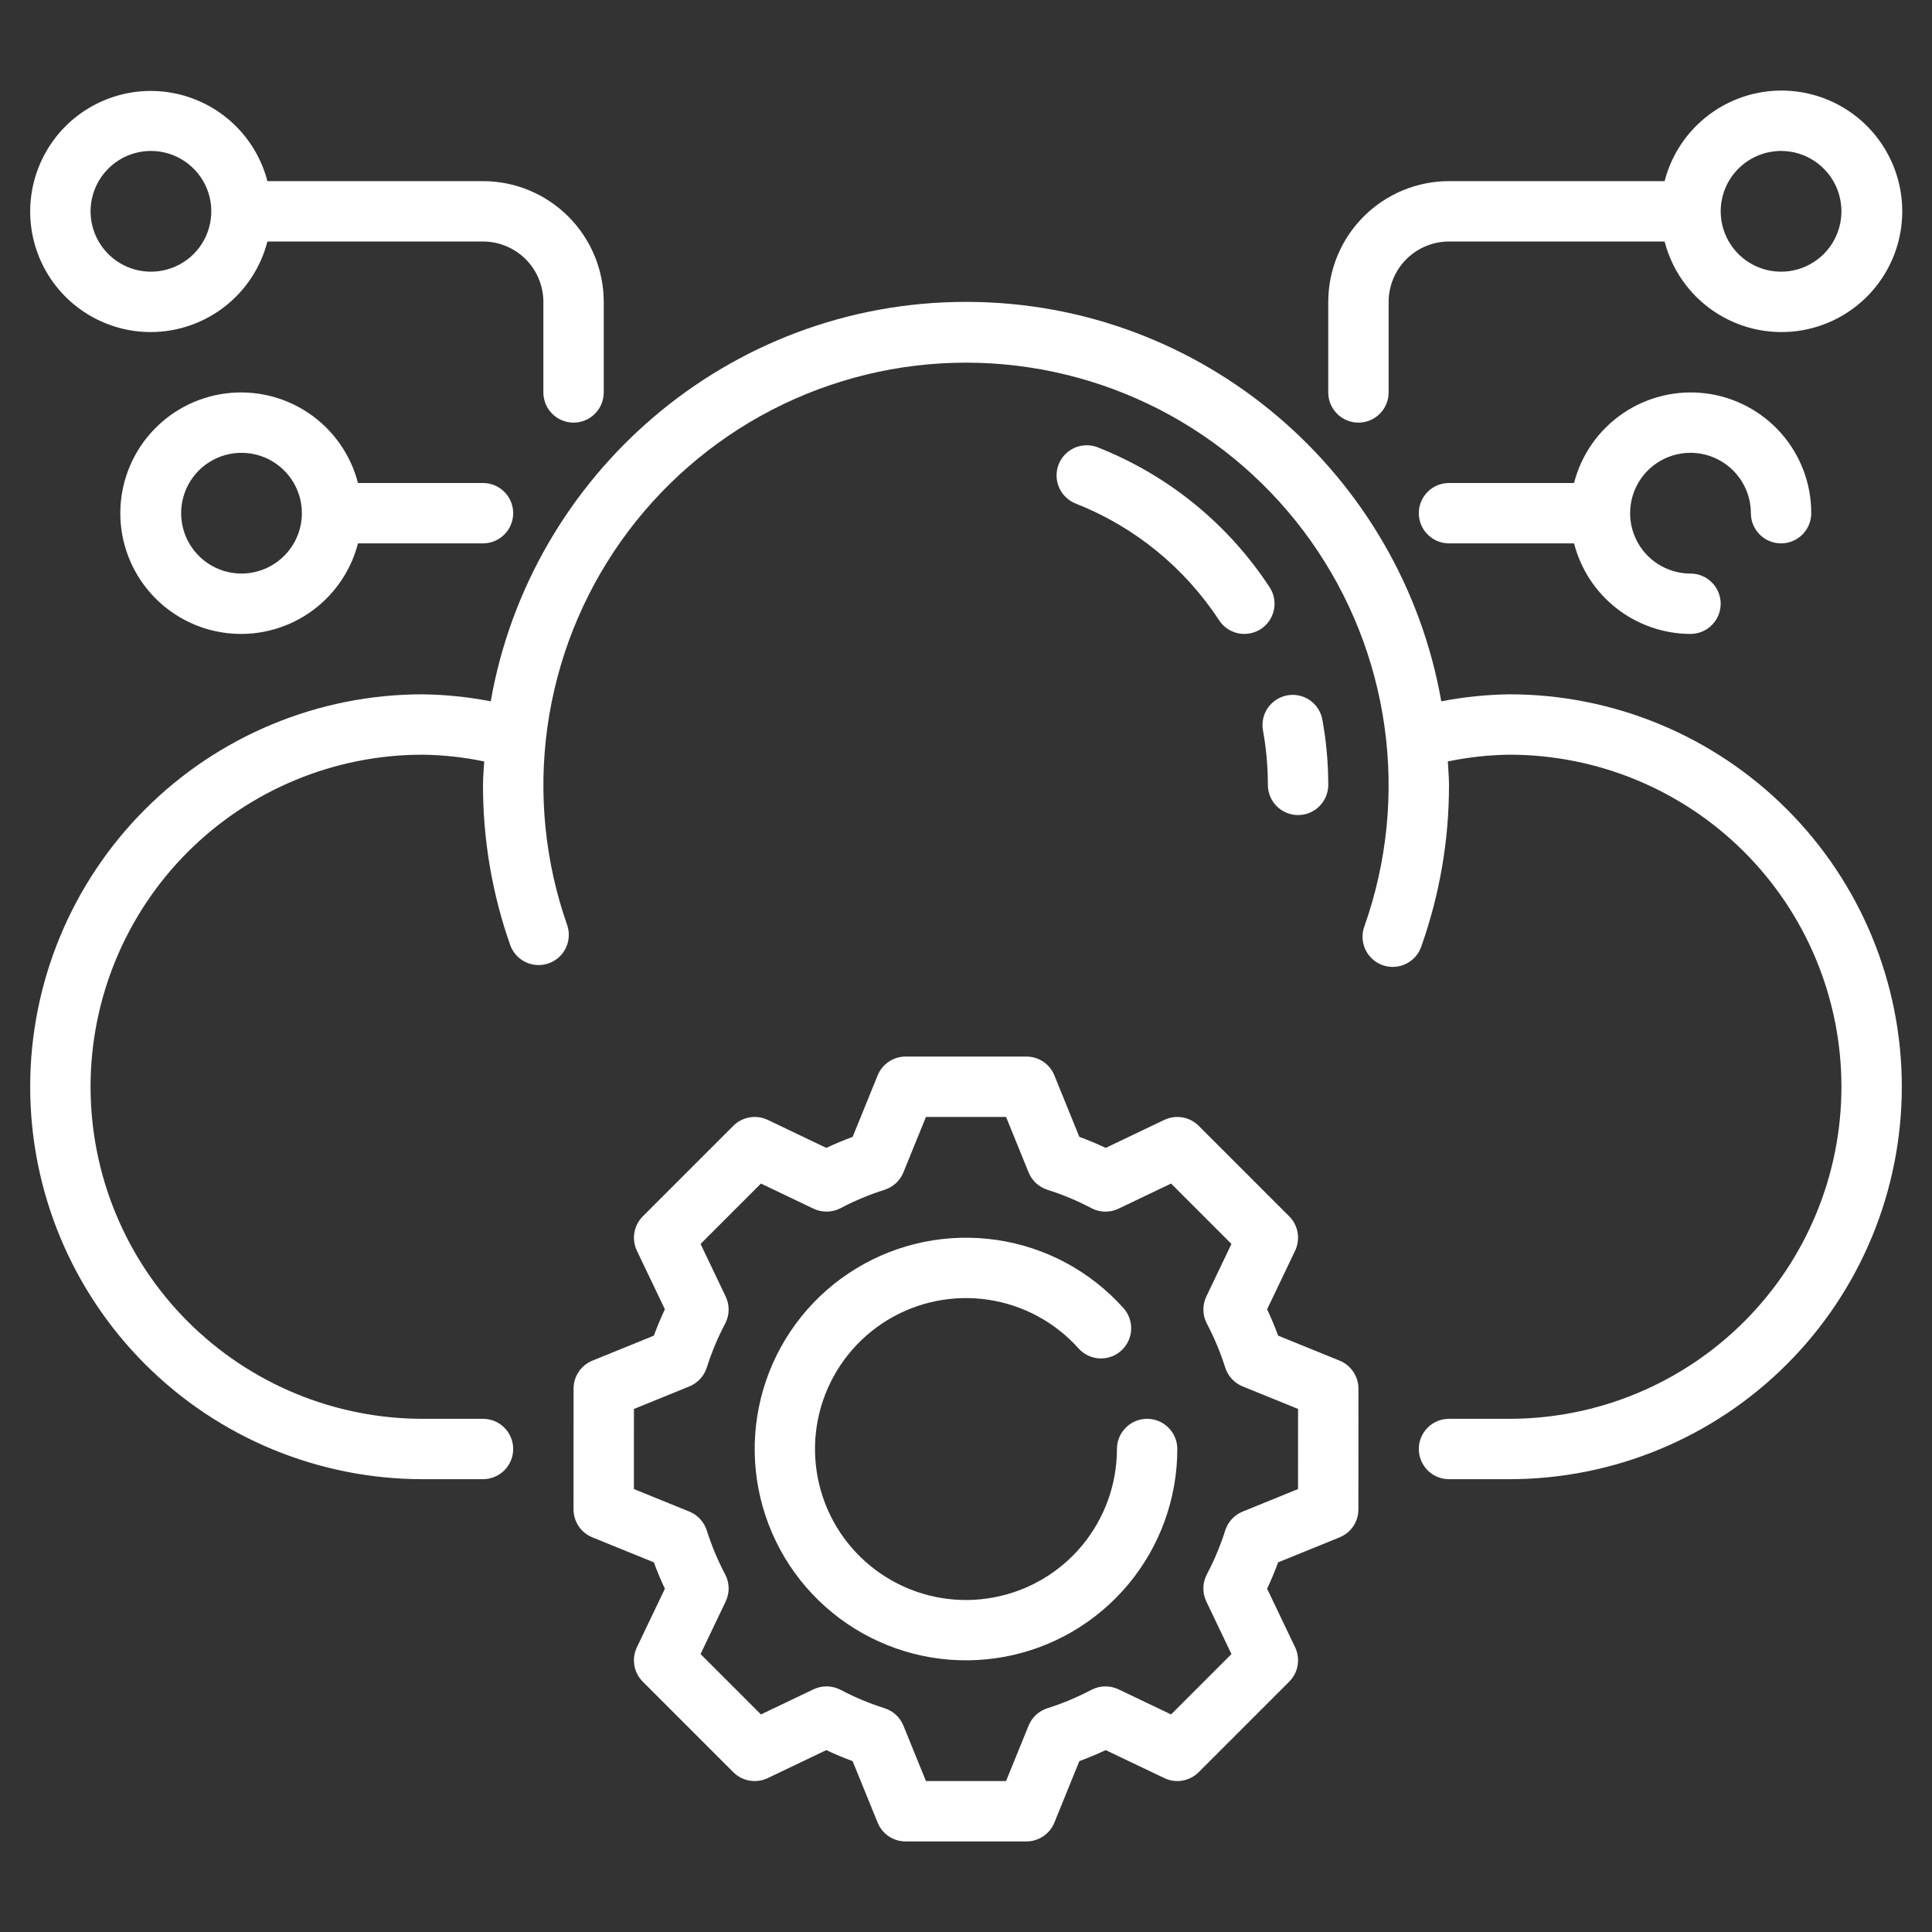
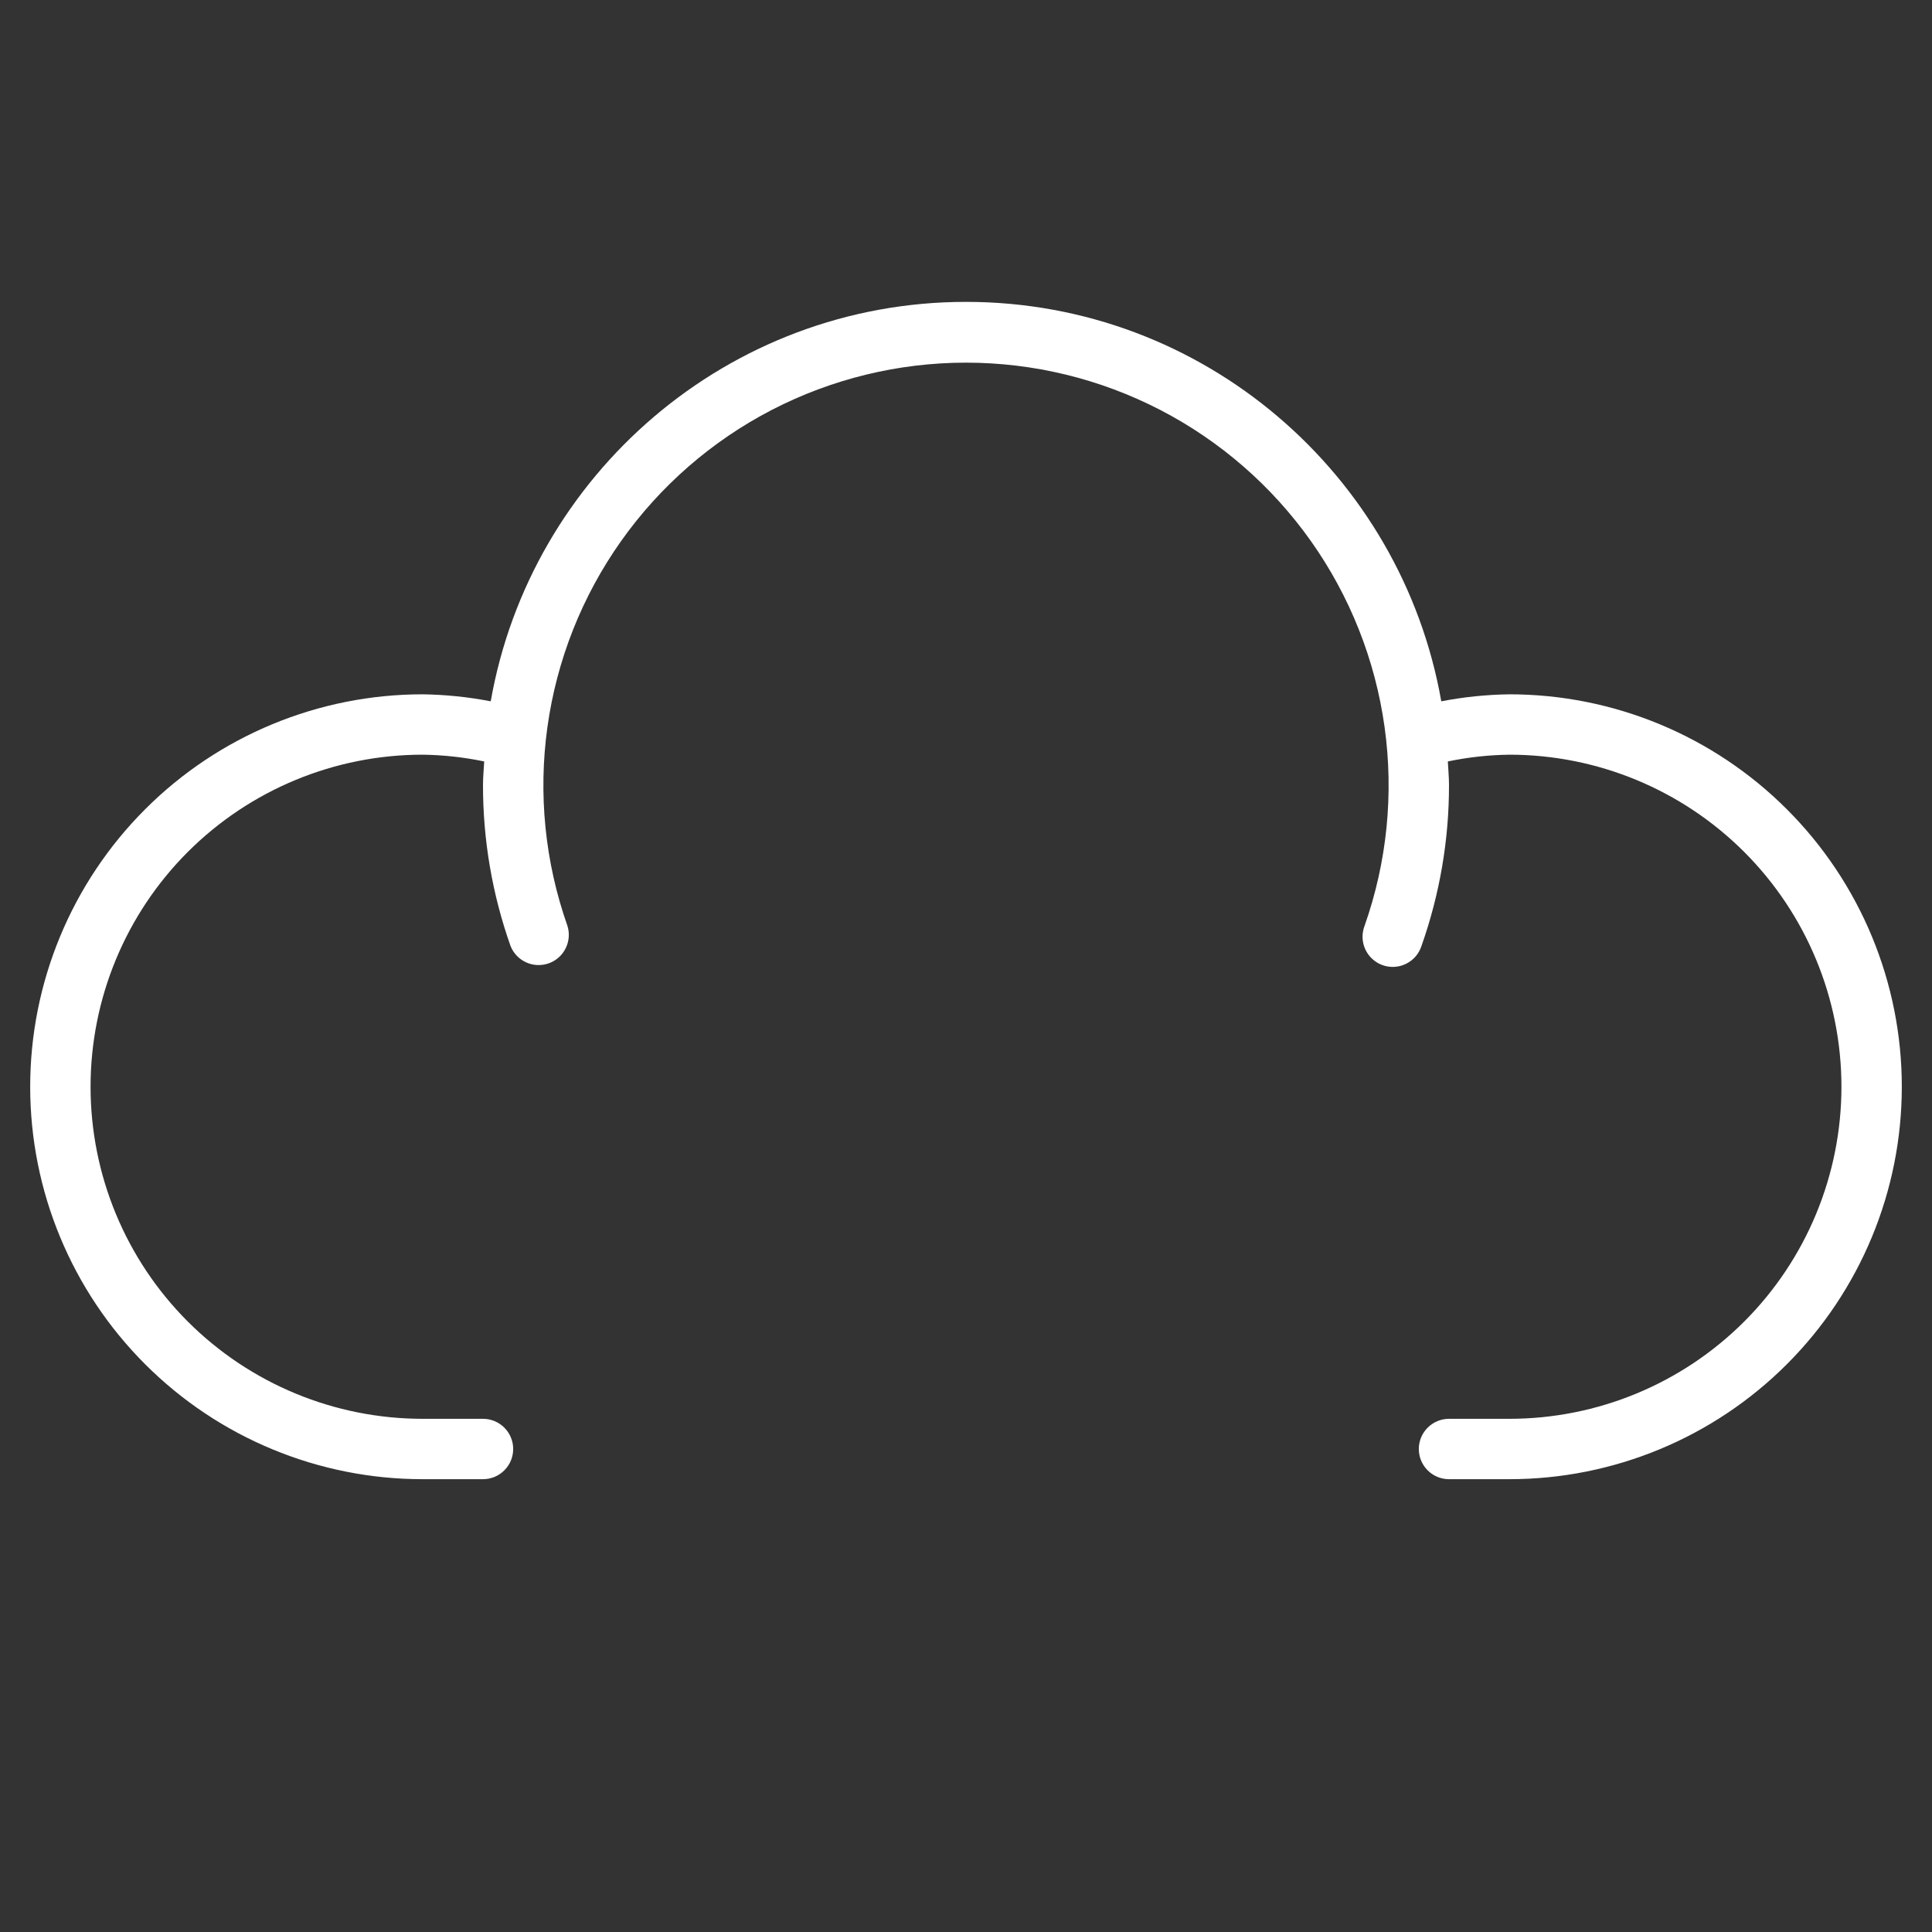
<svg xmlns="http://www.w3.org/2000/svg" width="48" height="48" viewBox="0 0 48 48" fill="none">
  <rect x="0" y="0" width="48" height="48" fill="#333333" stroke="none" />
  <path d="M37.5 17.25C36.932 17.258 36.365 17.316 35.808 17.424C34.82 11.795 29.907 7.5 24 7.5C18.093 7.5 13.18 11.795 12.192 17.424C11.634 17.316 11.068 17.258 10.5 17.25C7.914 17.25 5.434 18.277 3.606 20.106C1.777 21.934 0.75 24.414 0.75 27C0.75 29.586 1.777 32.066 3.606 33.894C5.434 35.723 7.914 36.75 10.5 36.75H12C12.199 36.75 12.39 36.671 12.53 36.53C12.671 36.39 12.75 36.199 12.75 36C12.75 35.801 12.671 35.61 12.53 35.47C12.39 35.329 12.199 35.25 12 35.25H10.5C8.312 35.25 6.214 34.381 4.666 32.834C3.119 31.287 2.25 29.188 2.25 27C2.25 24.812 3.119 22.713 4.666 21.166C6.214 19.619 8.312 18.75 10.5 18.75C11.014 18.757 11.526 18.813 12.03 18.918C12.02 19.112 12 19.303 12 19.5C11.998 20.862 12.229 22.215 12.683 23.5C12.754 23.681 12.893 23.828 13.07 23.909C13.247 23.99 13.448 23.999 13.632 23.934C13.816 23.869 13.967 23.736 14.053 23.561C14.14 23.387 14.156 23.186 14.097 23C13.539 21.417 13.369 19.723 13.601 18.06C13.833 16.397 14.46 14.814 15.43 13.444C16.4 12.074 17.684 10.956 19.175 10.184C20.667 9.413 22.321 9.01 24 9.01C25.679 9.01 27.333 9.413 28.825 10.184C30.316 10.956 31.6 12.074 32.57 13.444C33.54 14.814 34.167 16.397 34.399 18.06C34.631 19.723 34.461 21.417 33.903 23C33.867 23.094 33.849 23.194 33.852 23.294C33.855 23.395 33.878 23.494 33.92 23.585C33.962 23.677 34.022 23.759 34.096 23.826C34.17 23.894 34.257 23.947 34.352 23.98C34.447 24.014 34.547 24.027 34.648 24.021C34.748 24.015 34.846 23.989 34.936 23.944C35.026 23.899 35.106 23.837 35.172 23.761C35.237 23.684 35.286 23.596 35.317 23.5C35.771 22.215 36.002 20.862 36 19.5C36 19.303 35.98 19.112 35.971 18.918C36.474 18.813 36.986 18.757 37.5 18.75C39.688 18.75 41.786 19.619 43.334 21.166C44.881 22.713 45.75 24.812 45.75 27C45.75 29.188 44.881 31.287 43.334 32.834C41.786 34.381 39.688 35.25 37.5 35.25H36C35.801 35.25 35.61 35.329 35.47 35.47C35.329 35.61 35.25 35.801 35.25 36C35.25 36.199 35.329 36.39 35.47 36.53C35.61 36.671 35.801 36.75 36 36.75H37.5C40.086 36.75 42.566 35.723 44.394 33.894C46.223 32.066 47.25 29.586 47.25 27C47.25 24.414 46.223 21.934 44.394 20.106C42.566 18.277 40.086 17.25 37.5 17.25Z" fill="white" />
-   <path d="M31.376 18.136C31.459 18.586 31.5 19.042 31.5 19.5C31.5 19.699 31.579 19.89 31.72 20.03C31.86 20.171 32.051 20.25 32.25 20.25C32.449 20.25 32.64 20.171 32.78 20.03C32.921 19.89 33 19.699 33 19.5C33 18.951 32.95 18.404 32.851 17.864C32.812 17.672 32.699 17.503 32.536 17.392C32.374 17.282 32.174 17.241 31.981 17.276C31.788 17.312 31.616 17.422 31.503 17.582C31.39 17.743 31.344 17.942 31.376 18.136ZM27.273 11.114C27.088 11.041 26.881 11.046 26.699 11.125C26.517 11.205 26.374 11.354 26.301 11.539C26.229 11.725 26.233 11.931 26.313 12.113C26.393 12.296 26.542 12.439 26.727 12.511C28.185 13.086 29.429 14.098 30.287 15.409C30.341 15.492 30.41 15.563 30.492 15.619C30.573 15.674 30.664 15.713 30.761 15.734C30.857 15.754 30.956 15.755 31.053 15.737C31.15 15.719 31.242 15.682 31.325 15.629C31.407 15.575 31.479 15.505 31.534 15.424C31.59 15.343 31.629 15.251 31.649 15.155C31.67 15.059 31.671 14.959 31.653 14.862C31.635 14.765 31.598 14.673 31.544 14.591C30.514 13.018 29.022 11.803 27.273 11.114ZM42 11.25C42.398 11.251 42.779 11.409 43.06 11.69C43.341 11.971 43.499 12.352 43.5 12.75C43.5 12.949 43.579 13.14 43.72 13.28C43.86 13.421 44.051 13.5 44.25 13.5C44.449 13.5 44.64 13.421 44.78 13.28C44.921 13.14 45 12.949 45 12.75C45.002 12.021 44.736 11.316 44.255 10.768C43.773 10.22 43.108 9.866 42.384 9.774C41.661 9.682 40.928 9.858 40.325 10.267C39.721 10.677 39.288 11.293 39.107 12H36C35.801 12 35.61 12.079 35.47 12.22C35.329 12.36 35.25 12.551 35.25 12.75C35.25 12.949 35.329 13.14 35.47 13.28C35.61 13.421 35.801 13.5 36 13.5H39.107C39.272 14.142 39.645 14.712 40.169 15.119C40.693 15.526 41.337 15.748 42 15.75C42.199 15.75 42.39 15.671 42.53 15.53C42.671 15.39 42.75 15.199 42.75 15C42.75 14.801 42.671 14.61 42.53 14.47C42.39 14.329 42.199 14.25 42 14.25C41.602 14.25 41.221 14.092 40.939 13.811C40.658 13.529 40.5 13.148 40.5 12.75C40.5 12.352 40.658 11.971 40.939 11.689C41.221 11.408 41.602 11.25 42 11.25ZM33.75 10.5C33.949 10.5 34.14 10.421 34.28 10.28C34.421 10.14 34.5 9.949 34.5 9.75V7.5C34.501 7.102 34.659 6.721 34.94 6.44C35.221 6.159 35.602 6.001 36 6H41.357C41.539 6.707 41.973 7.323 42.578 7.733C43.182 8.143 43.915 8.318 44.639 8.226C45.364 8.134 46.03 7.781 46.512 7.233C46.995 6.685 47.261 5.98 47.261 5.25C47.261 4.52 46.995 3.815 46.512 3.267C46.03 2.719 45.364 2.366 44.639 2.274C43.915 2.182 43.182 2.357 42.578 2.767C41.973 3.177 41.539 3.793 41.357 4.5H36C35.205 4.501 34.442 4.817 33.88 5.38C33.317 5.942 33.001 6.705 33 7.5V9.75C33 9.949 33.079 10.14 33.22 10.28C33.36 10.421 33.551 10.5 33.75 10.5ZM44.25 3.75C44.547 3.75 44.837 3.838 45.083 4.003C45.33 4.168 45.522 4.402 45.636 4.676C45.749 4.95 45.779 5.252 45.721 5.543C45.663 5.834 45.52 6.101 45.311 6.311C45.101 6.52 44.834 6.663 44.543 6.721C44.252 6.779 43.95 6.749 43.676 6.636C43.402 6.522 43.168 6.33 43.003 6.083C42.838 5.837 42.75 5.547 42.75 5.25C42.751 4.852 42.909 4.471 43.19 4.19C43.471 3.909 43.852 3.751 44.25 3.75ZM3.75 8.25C4.413 8.248 5.057 8.026 5.581 7.619C6.105 7.212 6.478 6.642 6.644 6H12C12.398 6.001 12.779 6.159 13.06 6.44C13.341 6.721 13.499 7.102 13.5 7.5V9.75C13.5 9.949 13.579 10.14 13.72 10.28C13.86 10.421 14.051 10.5 14.25 10.5C14.449 10.5 14.64 10.421 14.78 10.28C14.921 10.14 15 9.949 15 9.75V7.5C14.999 6.705 14.683 5.942 14.12 5.38C13.558 4.817 12.796 4.501 12 4.5H6.644C6.502 3.958 6.212 3.466 5.806 3.081C5.399 2.696 4.893 2.432 4.344 2.32C3.795 2.208 3.226 2.252 2.701 2.448C2.176 2.643 1.716 2.982 1.374 3.425C1.032 3.869 0.821 4.399 0.765 4.957C0.709 5.514 0.811 6.076 1.058 6.578C1.306 7.081 1.689 7.504 2.165 7.799C2.641 8.095 3.19 8.251 3.75 8.25ZM3.75 3.75C4.047 3.75 4.337 3.838 4.583 4.003C4.83 4.168 5.022 4.402 5.136 4.676C5.249 4.95 5.279 5.252 5.221 5.543C5.163 5.834 5.021 6.101 4.811 6.311C4.601 6.52 4.334 6.663 4.043 6.721C3.752 6.779 3.45 6.749 3.176 6.636C2.902 6.522 2.668 6.33 2.503 6.083C2.338 5.837 2.25 5.547 2.25 5.25C2.251 4.852 2.409 4.471 2.69 4.19C2.971 3.909 3.352 3.751 3.75 3.75ZM8.894 12C8.711 11.293 8.277 10.677 7.673 10.267C7.068 9.857 6.335 9.682 5.611 9.774C4.886 9.866 4.221 10.219 3.738 10.767C3.255 11.315 2.989 12.02 2.989 12.75C2.989 13.48 3.255 14.185 3.738 14.733C4.221 15.281 4.886 15.634 5.611 15.726C6.335 15.818 7.068 15.643 7.673 15.233C8.277 14.823 8.711 14.207 8.894 13.5H12C12.199 13.5 12.39 13.421 12.53 13.28C12.671 13.14 12.75 12.949 12.75 12.75C12.75 12.551 12.671 12.36 12.53 12.22C12.39 12.079 12.199 12 12 12H8.894ZM6 14.25C5.703 14.25 5.413 14.162 5.167 13.997C4.92 13.832 4.728 13.598 4.614 13.324C4.501 13.05 4.471 12.748 4.529 12.457C4.587 12.166 4.73 11.899 4.939 11.689C5.149 11.48 5.416 11.337 5.707 11.279C5.998 11.221 6.3 11.251 6.574 11.364C6.848 11.478 7.082 11.67 7.247 11.917C7.412 12.163 7.5 12.453 7.5 12.75C7.5 13.148 7.341 13.529 7.06 13.81C6.779 14.091 6.398 14.249 6 14.25ZM33.283 33.805L31.755 33.184C31.673 32.962 31.581 32.743 31.481 32.529L32.177 31.073C32.243 30.933 32.265 30.776 32.239 30.623C32.213 30.47 32.14 30.329 32.03 30.22L29.78 27.97C29.67 27.86 29.529 27.787 29.377 27.761C29.224 27.735 29.067 27.757 28.927 27.823L27.471 28.519C27.257 28.418 27.038 28.327 26.816 28.245L26.195 26.717C26.139 26.579 26.043 26.46 25.919 26.377C25.795 26.294 25.649 26.25 25.5 26.25H22.5C22.351 26.25 22.205 26.294 22.081 26.378C21.957 26.461 21.861 26.579 21.805 26.717L21.184 28.245C20.962 28.327 20.743 28.419 20.529 28.519L19.073 27.823C18.933 27.757 18.776 27.735 18.623 27.761C18.47 27.788 18.329 27.86 18.22 27.97L15.97 30.22C15.86 30.33 15.787 30.471 15.761 30.623C15.735 30.776 15.757 30.933 15.823 31.073L16.519 32.529C16.418 32.743 16.327 32.962 16.245 33.184L14.717 33.805C14.579 33.861 14.461 33.958 14.378 34.081C14.294 34.205 14.25 34.351 14.25 34.5L14.249 37.5C14.249 37.649 14.294 37.795 14.377 37.919C14.46 38.043 14.579 38.139 14.717 38.195L16.245 38.816C16.326 39.038 16.418 39.257 16.519 39.471L15.823 40.927C15.756 41.067 15.734 41.224 15.761 41.377C15.787 41.53 15.86 41.671 15.969 41.78L18.219 44.03C18.329 44.14 18.47 44.213 18.623 44.239C18.776 44.265 18.933 44.243 19.073 44.177L20.529 43.481C20.743 43.582 20.961 43.673 21.183 43.755L21.805 45.283C21.861 45.421 21.957 45.539 22.081 45.623C22.205 45.706 22.351 45.75 22.5 45.75H25.5C25.649 45.75 25.795 45.706 25.919 45.622C26.043 45.539 26.139 45.421 26.195 45.283L26.816 43.755C27.038 43.673 27.257 43.581 27.471 43.481L28.927 44.176C29.067 44.243 29.224 44.265 29.377 44.239C29.53 44.212 29.671 44.14 29.78 44.03L32.03 41.78C32.14 41.67 32.213 41.529 32.239 41.377C32.265 41.224 32.244 41.067 32.177 40.927L31.481 39.471C31.582 39.257 31.673 39.038 31.755 38.816L33.282 38.195C33.42 38.139 33.539 38.043 33.622 37.919C33.705 37.795 33.749 37.649 33.749 37.5L33.75 34.5C33.75 34.351 33.706 34.205 33.622 34.081C33.539 33.958 33.421 33.861 33.283 33.805ZM32.249 36.995L30.873 37.555C30.771 37.597 30.679 37.66 30.604 37.742C30.529 37.823 30.474 37.919 30.44 38.024C30.32 38.402 30.167 38.768 29.982 39.119C29.929 39.222 29.899 39.336 29.898 39.452C29.895 39.569 29.921 39.684 29.971 39.789L30.595 41.095L29.095 42.595L27.789 41.971C27.684 41.921 27.569 41.896 27.452 41.898C27.336 41.9 27.222 41.929 27.119 41.982C26.768 42.167 26.402 42.32 26.024 42.44C25.919 42.473 25.823 42.529 25.741 42.604C25.66 42.679 25.597 42.771 25.555 42.873L24.995 44.25H23.005L22.445 42.873C22.403 42.771 22.34 42.679 22.259 42.604C22.177 42.529 22.081 42.473 21.976 42.44C21.598 42.32 21.232 42.167 20.881 41.982C20.778 41.929 20.664 41.9 20.548 41.898C20.431 41.896 20.316 41.921 20.211 41.971L18.905 42.595L17.405 41.095L18.029 39.789C18.079 39.684 18.105 39.569 18.103 39.452C18.101 39.336 18.072 39.222 18.018 39.119C17.833 38.768 17.68 38.402 17.56 38.024C17.527 37.919 17.471 37.823 17.396 37.742C17.321 37.66 17.229 37.597 17.127 37.555L15.749 36.995L15.75 35.005L17.127 34.445C17.229 34.403 17.321 34.34 17.396 34.258C17.471 34.177 17.527 34.081 17.56 33.976C17.68 33.598 17.833 33.232 18.018 32.881C18.072 32.778 18.101 32.664 18.103 32.548C18.105 32.431 18.079 32.316 18.029 32.211L17.405 30.905L18.905 29.405L20.211 30.029C20.316 30.079 20.431 30.104 20.548 30.102C20.664 30.1 20.778 30.071 20.881 30.018C21.232 29.833 21.598 29.68 21.976 29.56C22.081 29.527 22.177 29.471 22.259 29.396C22.34 29.321 22.403 29.229 22.445 29.127L23.005 27.75H24.995L25.555 29.127C25.597 29.229 25.66 29.321 25.741 29.396C25.823 29.471 25.919 29.527 26.024 29.56C26.402 29.68 26.768 29.833 27.119 30.018C27.222 30.072 27.336 30.101 27.452 30.103C27.569 30.105 27.684 30.08 27.789 30.029L29.095 29.405L30.595 30.905L29.971 32.211C29.921 32.316 29.895 32.431 29.898 32.548C29.899 32.664 29.929 32.778 29.982 32.881C30.167 33.232 30.32 33.598 30.44 33.976C30.474 34.081 30.529 34.177 30.604 34.258C30.679 34.34 30.771 34.403 30.873 34.445L32.25 35.005L32.249 36.995Z" fill="white" />
-   <path d="M28.5 35.25C28.301 35.25 28.11 35.329 27.97 35.47C27.829 35.61 27.75 35.801 27.75 36C27.75 36.877 27.443 37.726 26.882 38.4C26.322 39.074 25.543 39.53 24.68 39.689C23.818 39.849 22.927 39.701 22.163 39.271C21.398 38.842 20.808 38.159 20.495 37.34C20.183 36.521 20.166 35.618 20.45 34.788C20.733 33.959 21.299 33.254 22.047 32.798C22.796 32.342 23.681 32.162 24.548 32.291C25.415 32.419 26.21 32.847 26.795 33.5C26.928 33.649 27.114 33.738 27.312 33.749C27.511 33.76 27.706 33.692 27.854 33.559C28.002 33.426 28.092 33.24 28.103 33.042C28.114 32.843 28.045 32.648 27.913 32.5C27.094 31.585 25.982 30.986 24.768 30.807C23.554 30.628 22.315 30.879 21.267 31.518C20.22 32.156 19.429 33.142 19.032 34.303C18.635 35.465 18.658 36.728 19.096 37.874C19.534 39.021 20.36 39.977 21.43 40.578C22.5 41.179 23.746 41.386 24.953 41.163C26.16 40.941 27.25 40.302 28.035 39.359C28.82 38.416 29.25 37.227 29.25 36C29.25 35.801 29.171 35.61 29.03 35.47C28.89 35.329 28.699 35.25 28.5 35.25Z" fill="white" />
</svg>